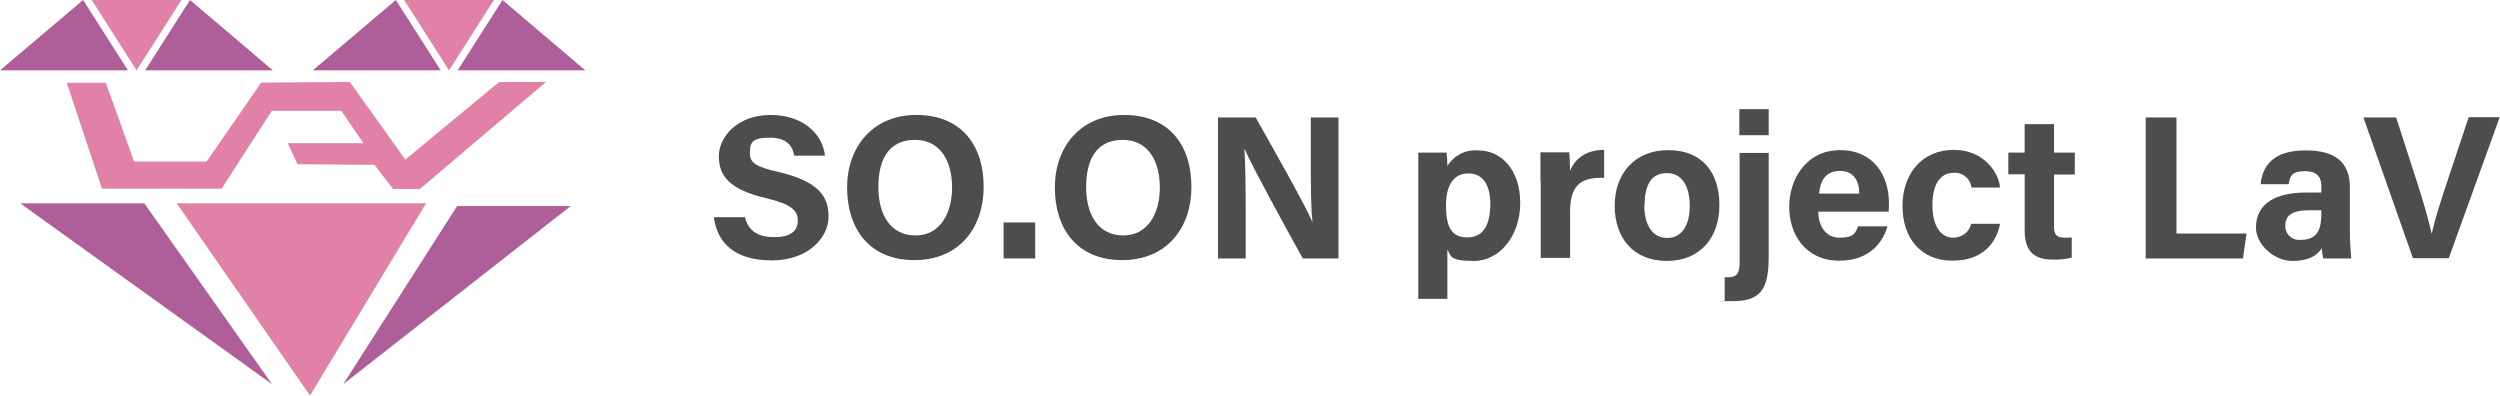
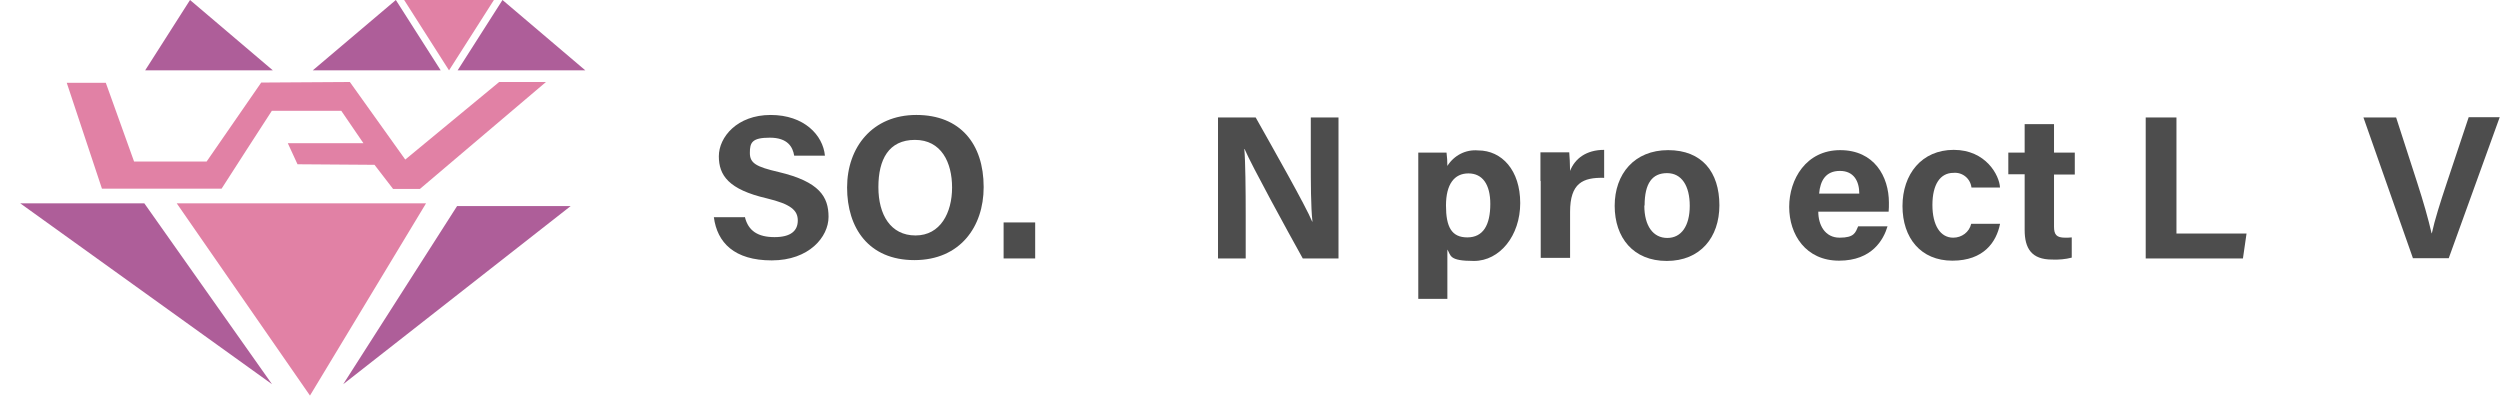
<svg xmlns="http://www.w3.org/2000/svg" version="1.1" viewBox="0 0 902.5 142.8">
  <g>
    <path fill="#e181a5" d="M145.9,0l16.2,25.4L178.3,0h-32.4Z" />
    <path fill="#ae5e99" d="M181.4,0l-16.2,25.4h46.1L181.4,0Z" />
-     <path fill="#e181a5" d="M33.1,0l16.2,25.4L65.5,0h-32.4Z" />
    <path fill="#e181a5" d="M98.1,40h25.1c0,0,8,11.7,8,11.7h-27.3c0,0,3.5,7.6,3.5,7.6l27.8.2,6.7,8.7h9.7l45.5-38.6h-16.9s-33.9,28-33.9,28l-20-28-32,.2-19.7,28.5h-26.2c0,0-10.2-28.4-10.2-28.4h-14.1s12.7,38.2,12.7,38.2h43.2c0-.1,18.2-28.2,18.2-28.2Z" />
    <path fill="#e181a5" d="M63.8,73.4l48.1,69.4,41.9-69.4H63.8Z" />
-     <path fill="#ae5e99" d="M30,0L0,25.4h46.2L30,0Z" />
    <path fill="#ae5e99" d="M68.6,0l-16.2,25.4h46.1L68.6,0Z" />
    <path fill="#ae5e99" d="M142.9,0l-30,25.4h46.2L142.9,0Z" />
    <path fill="#ae5e99" d="M123.9,138.7l82.1-64.3h-41l-41.1,64.3Z" />
    <path fill="#ae5e99" d="M7.3,73.4l90.9,65.3-46.1-65.3H7.3Z" />
  </g>
  <g>
    <path fill="#4d4d4d" d="M268.9,78.3c1.2,5.1,4.8,7.3,10.7,7.3s8.4-2.3,8.4-6-2.5-5.9-11.2-8c-13.8-3.2-17.3-8.3-17.3-15.2s6.6-14.9,18.7-14.9,18.9,7.3,19.6,14.7h-11.1c-.5-3.1-2.3-6.5-8.8-6.5s-7.2,1.8-7.2,5.5,2.2,5,10.4,6.9c14.8,3.5,18,9,18,16.2s-7,15.7-20.5,15.7-19.7-6.4-20.9-15.6h11.1Z" />
    <path fill="#4d4d4d" d="M355.1,67.6c0,14.2-8.5,26.3-25,26.3s-24.3-11.6-24.3-26.2,9.2-26.2,25-26.2,24.3,10.4,24.3,26M317.1,67.6c0,9.9,4.4,17.4,13.4,17.4s13.2-8.2,13.2-17.3-3.9-17.2-13.4-17.2-13.2,7.1-13.2,17" />
    <rect fill="#4d4d4d" x="362.3" y="80.3" width="11.4" height="13" />
-     <path fill="#4d4d4d" d="M430.1,67.6c0,14.2-8.5,26.3-25,26.3s-24.3-11.6-24.3-26.2,9.2-26.2,25-26.2,24.3,10.4,24.3,26M392.1,67.6c0,9.9,4.4,17.4,13.4,17.4s13.2-8.2,13.2-17.3-3.9-17.2-13.4-17.2-13.2,7.1-13.2,17" />
    <path fill="#4d4d4d" d="M439.7,93.3v-50.9h13.6c6.4,11.4,18.1,32,20.4,37.6h.1c-.6-5.3-.6-14.1-.6-22.5v-15.1h10v50.9h-12.9c-5.5-9.9-18.5-33.6-21-39.5h-.1c.4,4.4.5,14.9.5,24v15.5h-10Z" />
    <path fill="#4d4d4d" d="M522.5,89.9v18h-10.5v-43.6c0-3.1,0-6.1,0-9.2h10.2c.2,1.6.3,3.2.3,4.8,2.4-3.8,6.6-6,11.1-5.6,8.6,0,15.2,7.2,15.2,19s-7.4,20.9-16.7,20.9-8.2-2-9.7-4.3M538,73.6c0-7-2.8-11-7.9-11s-8.1,3.9-8.1,11.6,2,11.5,7.7,11.5,8.3-4.4,8.3-12.1" />
    <path fill="#4d4d4d" d="M556.1,65.4c0-3.8,0-7.2,0-10.4h10.4c.1.9.3,4.6.3,6.7,1.7-4.4,5.8-7.6,12.3-7.6v10.1c-7.7-.2-12.3,1.9-12.3,12.3v16.6h-10.6v-27.8Z" />
    <path fill="#4d4d4d" d="M620.7,74.1c0,11.6-6.9,20.1-19,20.1s-18.8-8.4-18.8-19.9,7.1-20.1,19.3-20.1,18.5,7.9,18.5,19.9M593.6,74.2c0,7.4,3.2,11.7,8.3,11.7s8.1-4.4,8.1-11.6-2.9-11.8-8.2-11.8-8.1,3.6-8.1,11.7" />
-     <path fill="#4d4d4d" d="M638.5,55.1v37.4c0,10.9-2.2,16.2-12.7,16.2s-2.3,0-3.2-.1v-8.5h1c3.4,0,4.4-1.3,4.4-5.4v-39.5h10.6ZM627.9,39.4h10.6v9.4h-10.6v-9.4Z" />
    <path fill="#4d4d4d" d="M656.4,76.4c0,4.8,2.4,9.4,7.7,9.4s5.7-1.8,6.7-4.1h10.6c-1.4,4.7-5.5,12.4-17.5,12.4s-18-9.4-18-19.4,6.1-20.5,18.4-20.5,17.6,9.5,17.6,19c0,1.1,0,2.2-.1,3.2h-25.2ZM671.2,69.9c0-4.4-1.9-8.2-7-8.2s-7.1,3.5-7.5,8.2h14.5Z" />
    <path fill="#4d4d4d" d="M722,80.9c-1.3,6.4-5.8,13.2-17.2,13.2s-18-8.2-18-19.7,6.9-20.3,18.5-20.3,16.5,9.2,16.7,13.6h-10.3c-.4-3.3-3.3-5.6-6.5-5.3-4.8,0-7.6,4.2-7.6,11.6s2.9,11.8,7.5,11.8c3.1,0,5.8-2,6.5-5h10.4Z" />
    <path fill="#4d4d4d" d="M725,55.1h5.9v-10.3h10.6v10.3h7.5v7.9h-7.5v18.8c0,2.9.9,4,4,4,.8,0,1.6,0,2.4-.1v7.3c-2.3.6-4.7.8-7.1.7-7.4,0-9.9-4-9.9-10.7v-20.1h-5.9v-7.9Z" />
    <path fill="#4d4d4d" d="M774.7,42.4h11v41.9h25.3l-1.3,9h-35.1v-50.9Z" />
-     <path fill="#4d4d4d" d="M848.3,83.4c0,3.3.2,6.6.5,9.9h-10.1c-.3-1.2-.5-2.5-.5-3.7-1.4,2.1-4,4.6-10.7,4.6s-13.1-6.1-13.1-12c0-8.7,7-12.7,18.2-12.7h5.4v-2.3c0-2.7-1-5.4-5.9-5.4s-5.4,1.9-5.9,4.7h-10.1c.6-6.8,4.8-12.3,16.4-12.2,10.2,0,15.8,4.1,15.8,13.2v16.1ZM838,75.9h-4.3c-6.4,0-8.7,1.9-8.7,5.6-.1,2.7,2,5,4.7,5.1.3,0,.6,0,.8,0,6.7,0,7.5-4.7,7.5-9.7v-1Z" />
    <path fill="#4d4d4d" d="M871.1,93.3l-17.9-50.9h11.8l7.6,23.5c2.3,7.1,4,13.1,5.2,18.3h.1c1-4.7,3-11,5.4-18.2l7.9-23.7h11.2l-18.4,50.9h-13Z" />
  </g>
</svg>